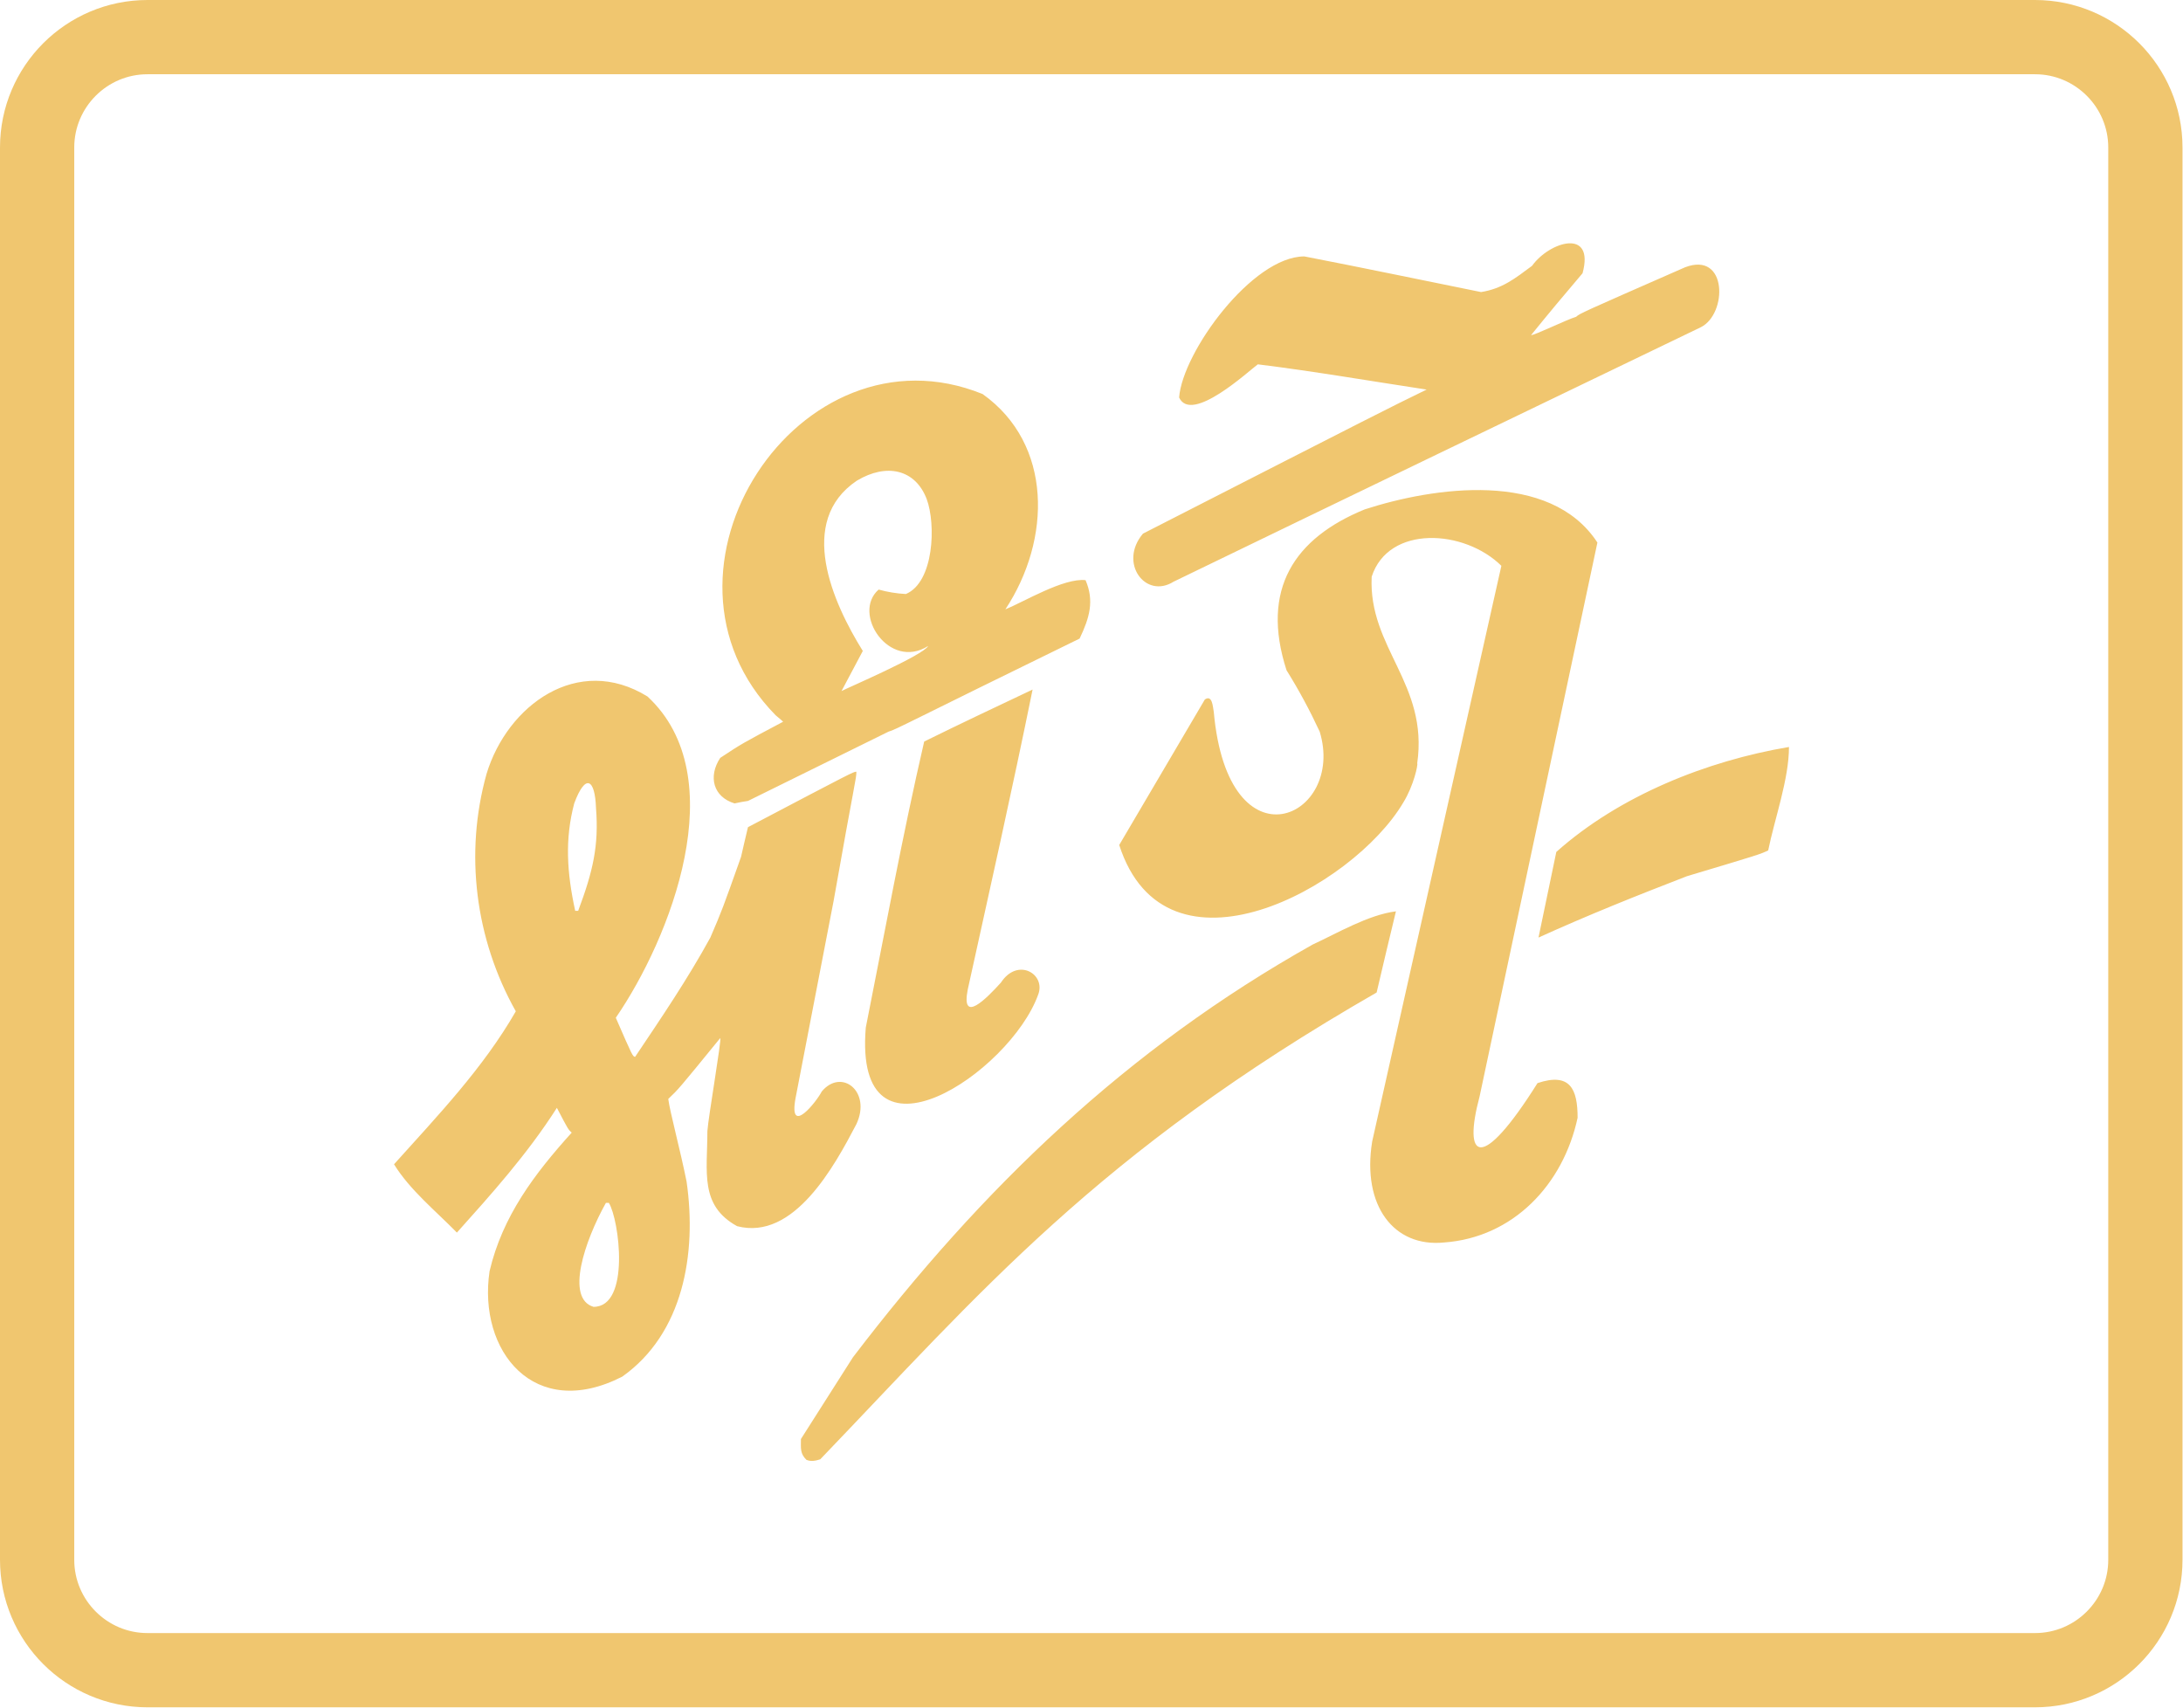
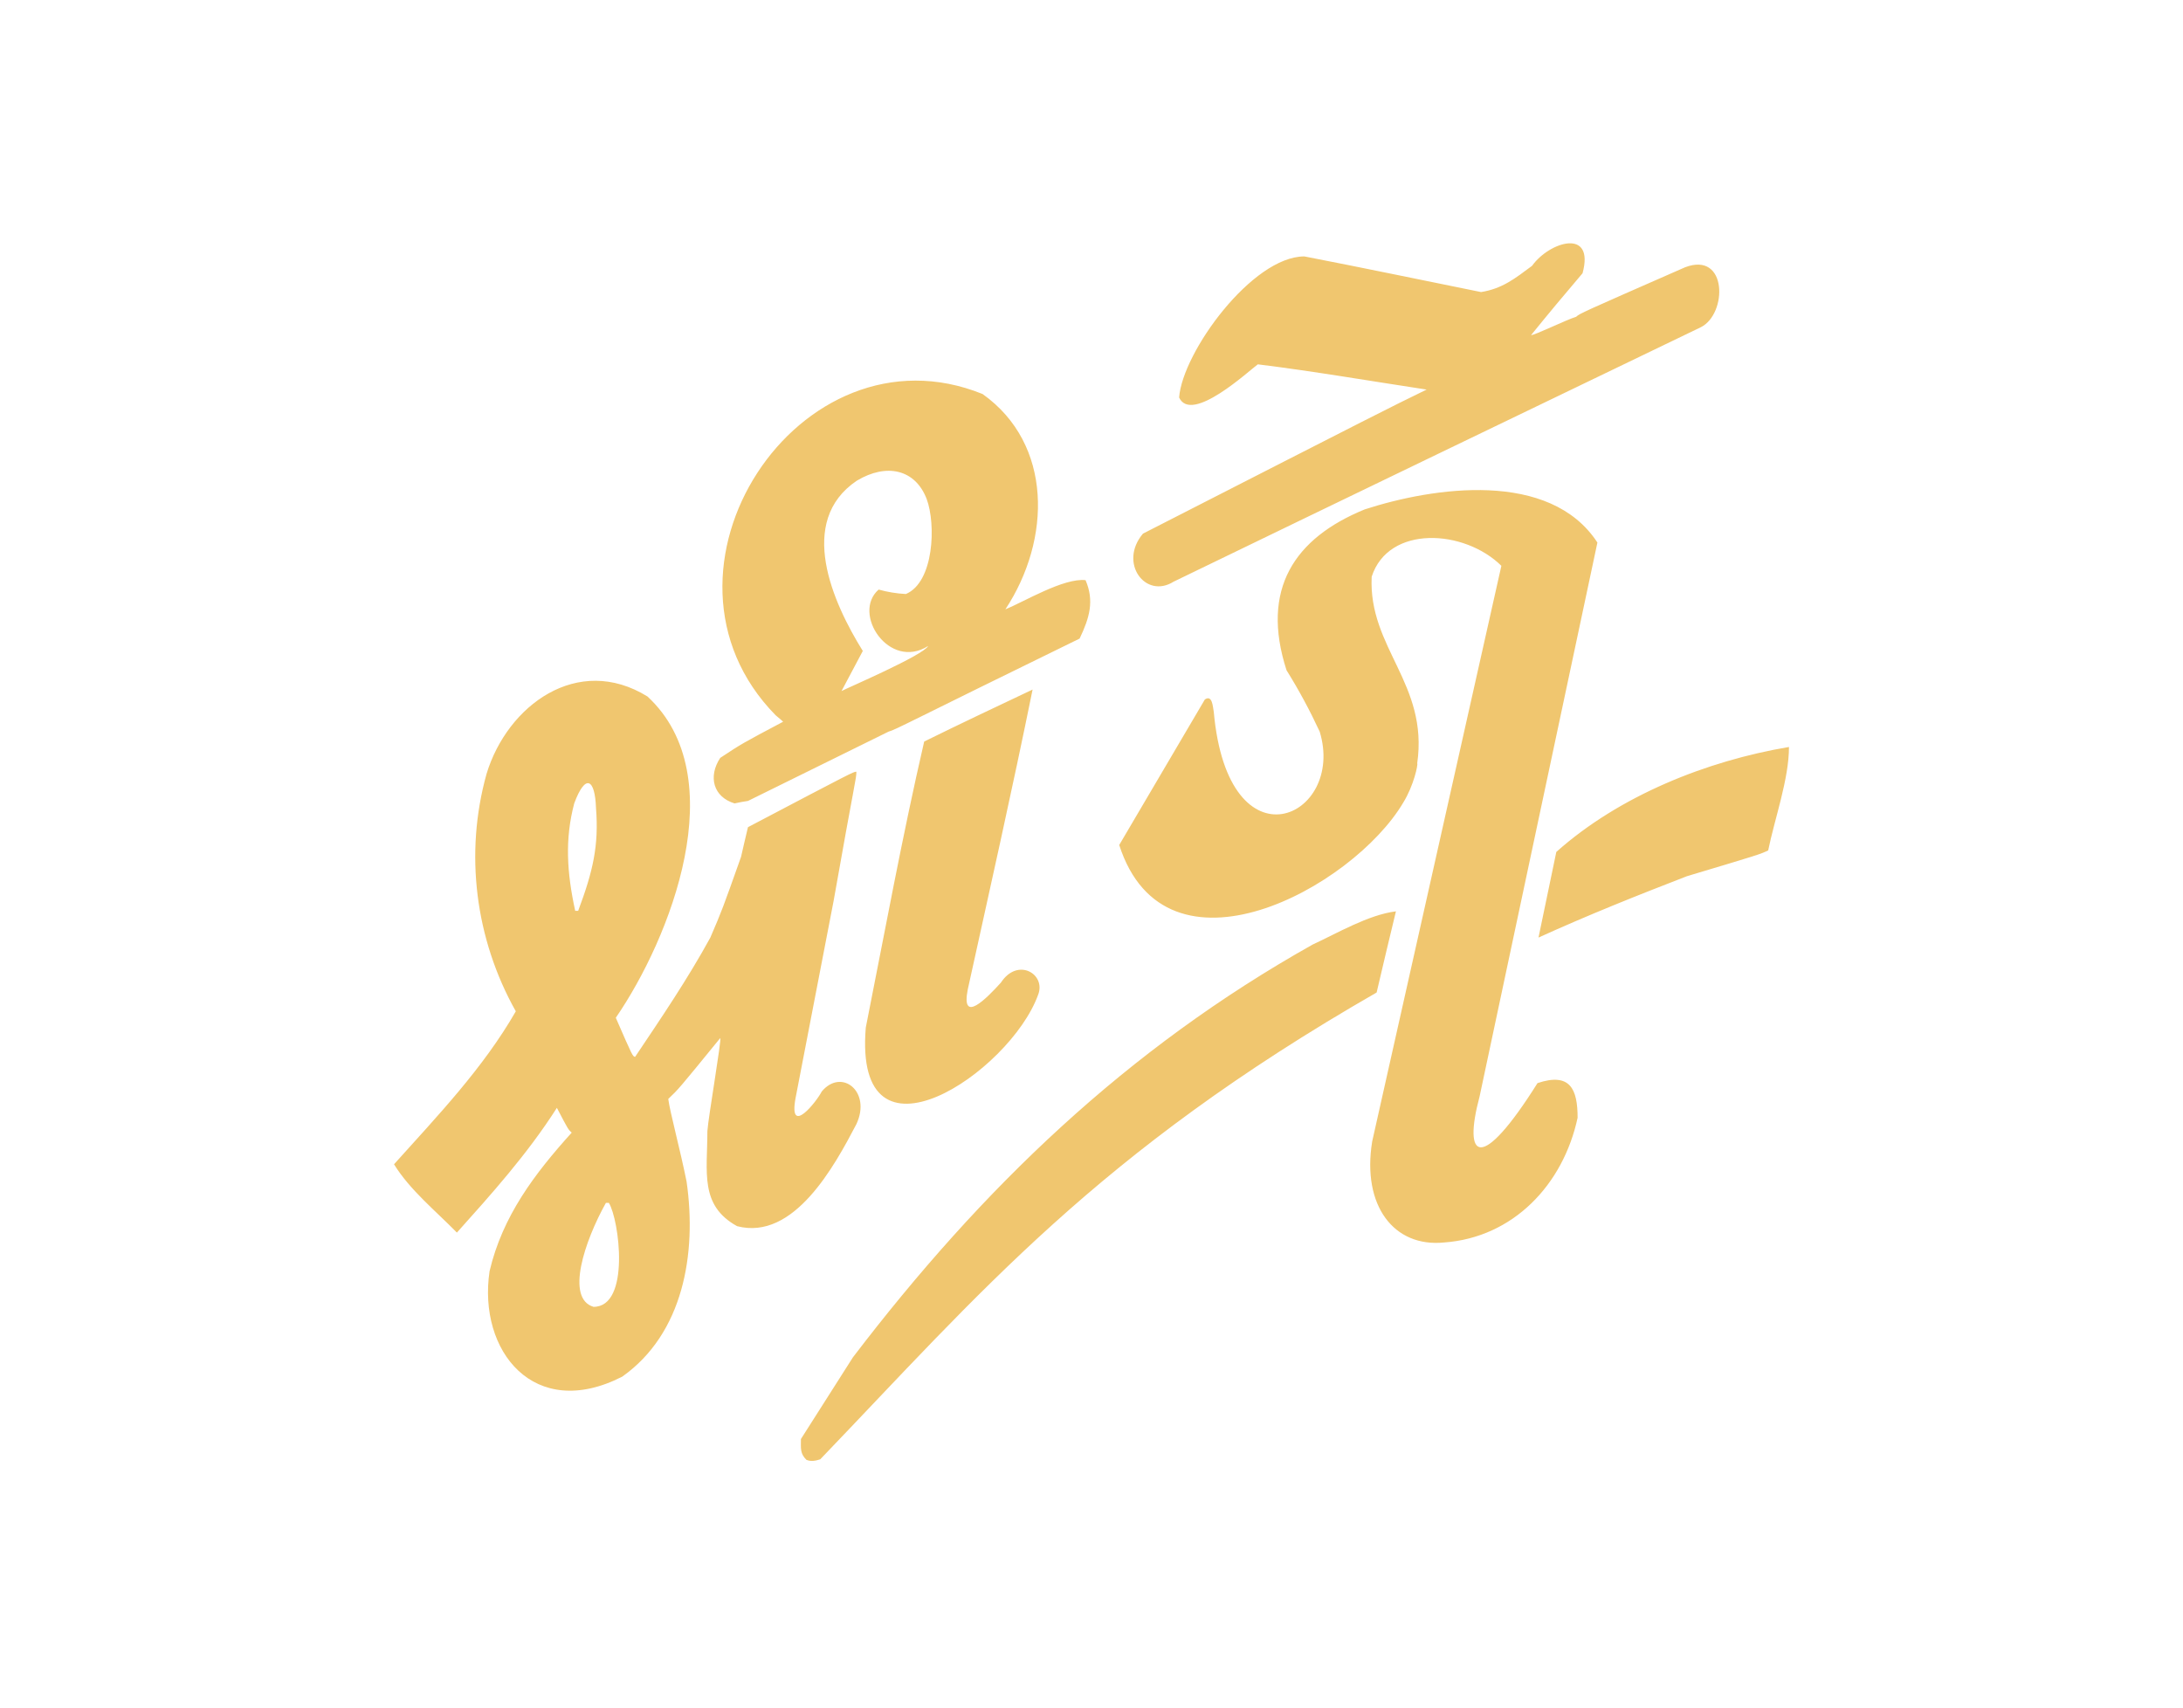
<svg xmlns="http://www.w3.org/2000/svg" version="1.1" id="Layer_1" x="0px" y="0px" viewBox="0 0 441 345" style="enable-background:new 0 0 441 345;" xml:space="preserve">
  <style type="text/css">
	.st0{fill:none;stroke:#F0C66F;stroke-width:15;}
	.st1{fill-rule:evenodd;clip-rule:evenodd;fill:#F0C66F;}
</style>
  <g id="Layer_2_1_">
    <g id="Layer_1-2">
-       <path class="st0" d="M29.8,7.5h381.3c12.3,0,22.3,10,22.3,22.3v285.3c0,12.3-10,22.3-22.3,22.3H29.8c-12.3,0-22.3-10-22.3-22.3    V29.8C7.5,17.5,17.5,7.5,29.8,7.5z" />
      <path class="st1" d="M162.9,294.9c-1.3-1.3-1.1-2.3-1.1-4.2l10.5-16.5c26.1-34.2,55.3-62.3,92.9-83.4c4.8-2.2,11.2-6,16.8-6.7    c-1.3,5.4-2.6,10.8-3.9,16.4c-56.6,32.5-80.2,60.8-112.4,94.3C164.8,295.1,163.8,295.3,162.9,294.9z M98.9,256.8    c2.6-11.1,9.1-19.7,16.6-28c-0.7-0.6-0.7-0.6-3-5c-6,9.4-13.3,17.5-20.2,25.2c-4.3-4.4-9.5-8.6-12.7-13.8    c8.8-9.8,18-19.4,24.6-30.9c-8.2-14.6-10.4-31.9-5.9-48c4.2-13.8,18.4-24.3,32.5-15.6c17.5,16.2,4.6,48.9-6.4,64.9    c3.4,7.8,3.4,7.8,3.9,7.9c5.3-7.9,10.6-15.7,15.2-24.1c2.4-5.6,2.4-5.6,6.2-16.3c0.5-2.1,0.9-4,1.4-6    c21.3-11.2,21.3-11.2,21.9-11.2c0,1.5-0.3,1.7-4.6,26.1l-7.7,39.9c-1.4,7.8,4.3,0.6,5.3-1.4c4-4.8,10.1,0,7,6.6    c-4.4,8.4-12.6,23.6-24.1,20.6c-7.6-4.2-6-10.9-6-19.2c0.2-2.9,2.9-18.5,2.6-18.8c-8.4,10.3-8.4,10.3-10.5,12.3    c0.3,2.5,2.4,10.2,3.7,16.7c2.1,14.6-0.7,30.7-13,39.4C107.9,287.2,96.5,272.9,98.9,256.8L98.9,256.8z M119.9,264    c-5.7-1.7-1.8-13.3,2.5-21h0.6C125.1,246.4,127.4,264,119.9,264L119.9,264z M291.7,251c-10.1,1-16.6-7.4-14.5-20.4l26.1-116.3    c-7.5-7.4-22.8-8.3-26.2,2.2c-0.7,14.4,11.5,21.6,9.2,37.7c0.2,0.2-0.7,4.5-2.8,7.9c-10.2,17.3-48,37.8-57.4,8.6l17.3-29.4    c1.5-1,1.6,1.4,1.8,2.5c2.9,32.3,26.7,21.4,21.4,4c-2-4.3-4.2-8.4-6.7-12.4c-5.3-16.4,1.6-26.7,15.8-32.5c13.9-4.5,37.4-8,47,6.7    l-23.8,111.9c-3.4,12.7,0.2,15.6,11.7-2.7c6.6-2.2,8.1,1.2,8.1,7C315.8,239.3,305.7,250,291.7,251L291.7,251z M174.9,207.6    c3.8-19.1,7.4-38.8,11.8-57.8c7.3-3.6,14.5-7,21.9-10.5c-4.1,20.2-8.7,40.6-13.1,60.6c-1.4,7.1,3.8,1.8,6.7-1.4    c3.4-5.2,9.2-1.7,7.5,2.5C204,216.7,172.4,237.9,174.9,207.6z M310.8,189.4c1.2-5.8,2.4-11.6,3.6-17.3    c12.8-11.4,30.4-18.4,47-21.2c0,6.5-2.9,14.5-4.2,20.9c-1.7,0.8-1.7,0.8-16.4,5.2C330.7,180.9,320.7,184.9,310.8,189.4z     M116.2,184c-1.7-7.8-2.1-14.5-0.2-21.7c2.3-6.2,4.2-4.9,4.4,0.9c0.6,7.6-0.6,12.8-3.6,20.8H116.2z M148.4,162.3    c-4.3-1.3-5.4-5.4-2.9-9.2c4.4-2.9,4.4-2.9,12.7-7.3c-0.5-0.5-0.7-0.6-1.5-1.3c-28.6-29.1,4.8-79.9,41.8-64.9    c14.2,10.1,13.9,29.4,4.6,43.5c3.7-1.5,11.8-6.4,16.2-5.9c1.8,4.2,0.8,7.6-1.2,11.8c-34.6,16.9-37.1,18.4-38.6,18.8l-28.4,14    C150.3,161.9,149.3,162.1,148.4,162.3z M170,139.6c1.4-2.7,2.9-5.4,4.3-8.1c-6.1-9.8-13.4-26.2-1.2-34.4c6-3.6,11.8-2.3,14.1,3.7    c1.9,5.1,1.5,16.8-4.2,19.2c-1.9-0.1-3.7-0.4-5.5-0.9c-5.5,4.8,2.1,16.4,10,11.4C186.5,132.4,171.1,139,170,139.6z M230.9,107.8    C280,82.7,280,82.7,288.2,78.7c-11.2-1.7-22.8-3.7-34.1-5.1c-1.8,1.3-13.4,12.1-15.9,6.7c0.7-9.2,14.8-28.5,25.3-28.5    c11.9,2.3,23.8,4.8,35.7,7.2c4.3-0.7,6.8-2.7,10.3-5.3c3.5-4.9,12.7-7.7,10.2,1.5c-3.5,4.1-7,8.3-10.4,12.5c0.8,0,7.1-3.1,9.1-3.7    c0.8-0.7,0.8-0.7,22-10c8.6-3.3,8.6,9.4,3.2,12.1c-35.5,17.1-71,34.2-106.5,51.4C231.4,121.1,225.9,113.7,230.9,107.8L230.9,107.8    z" />
    </g>
  </g>
</svg>